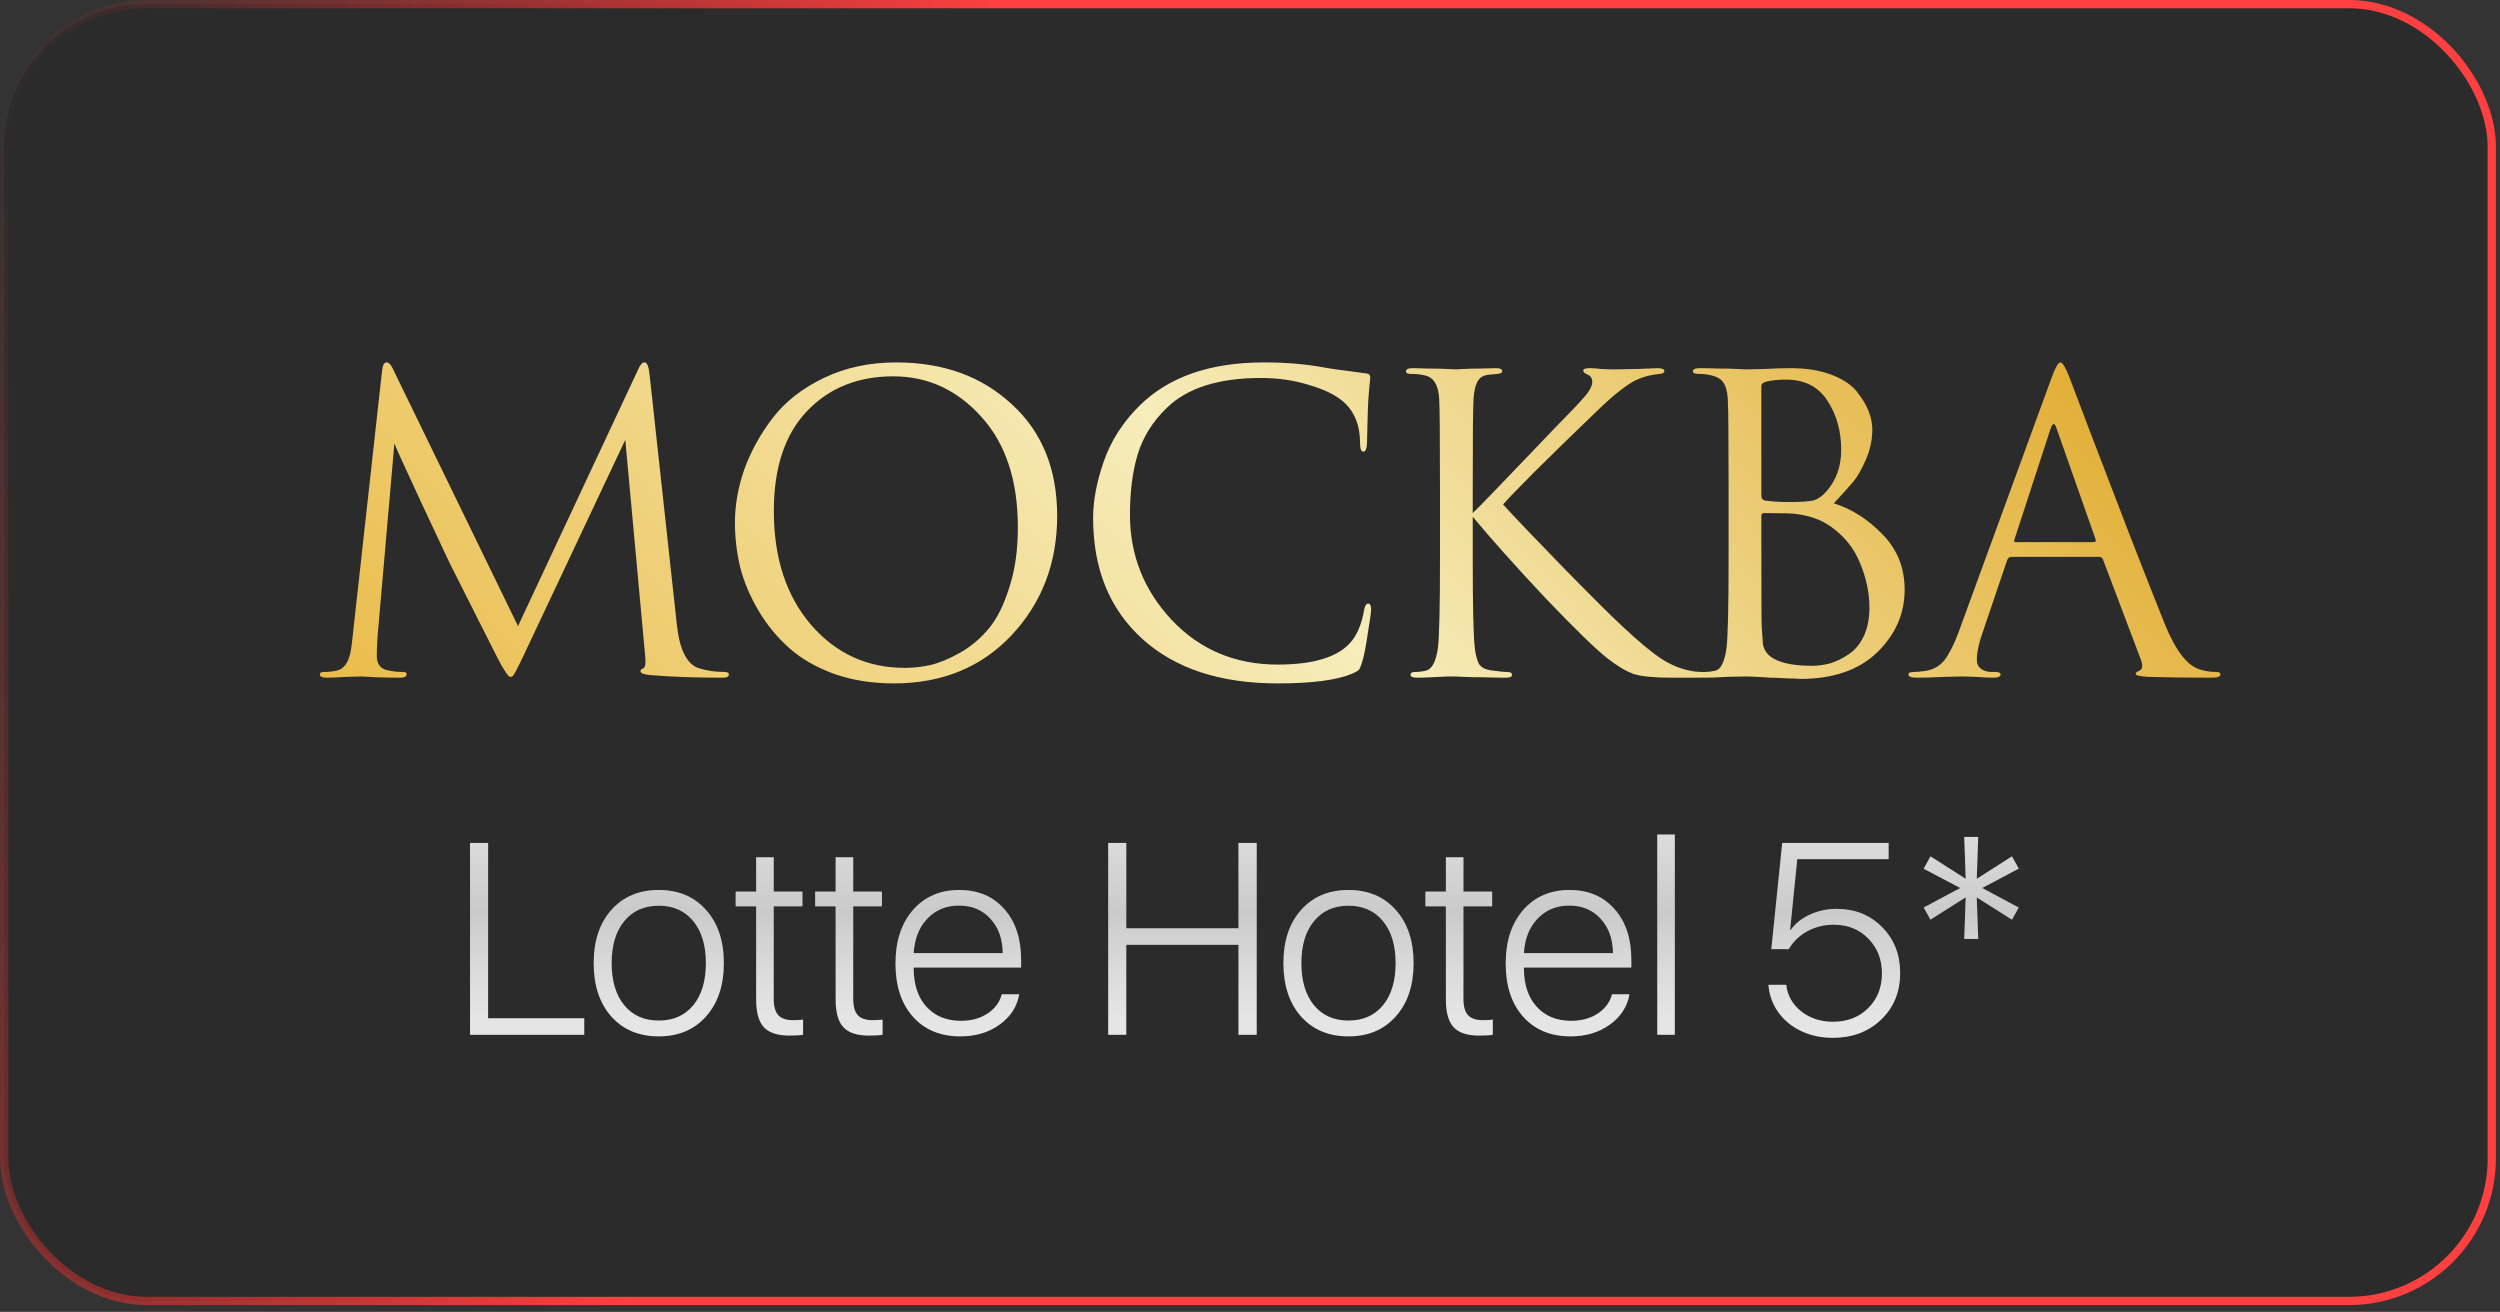
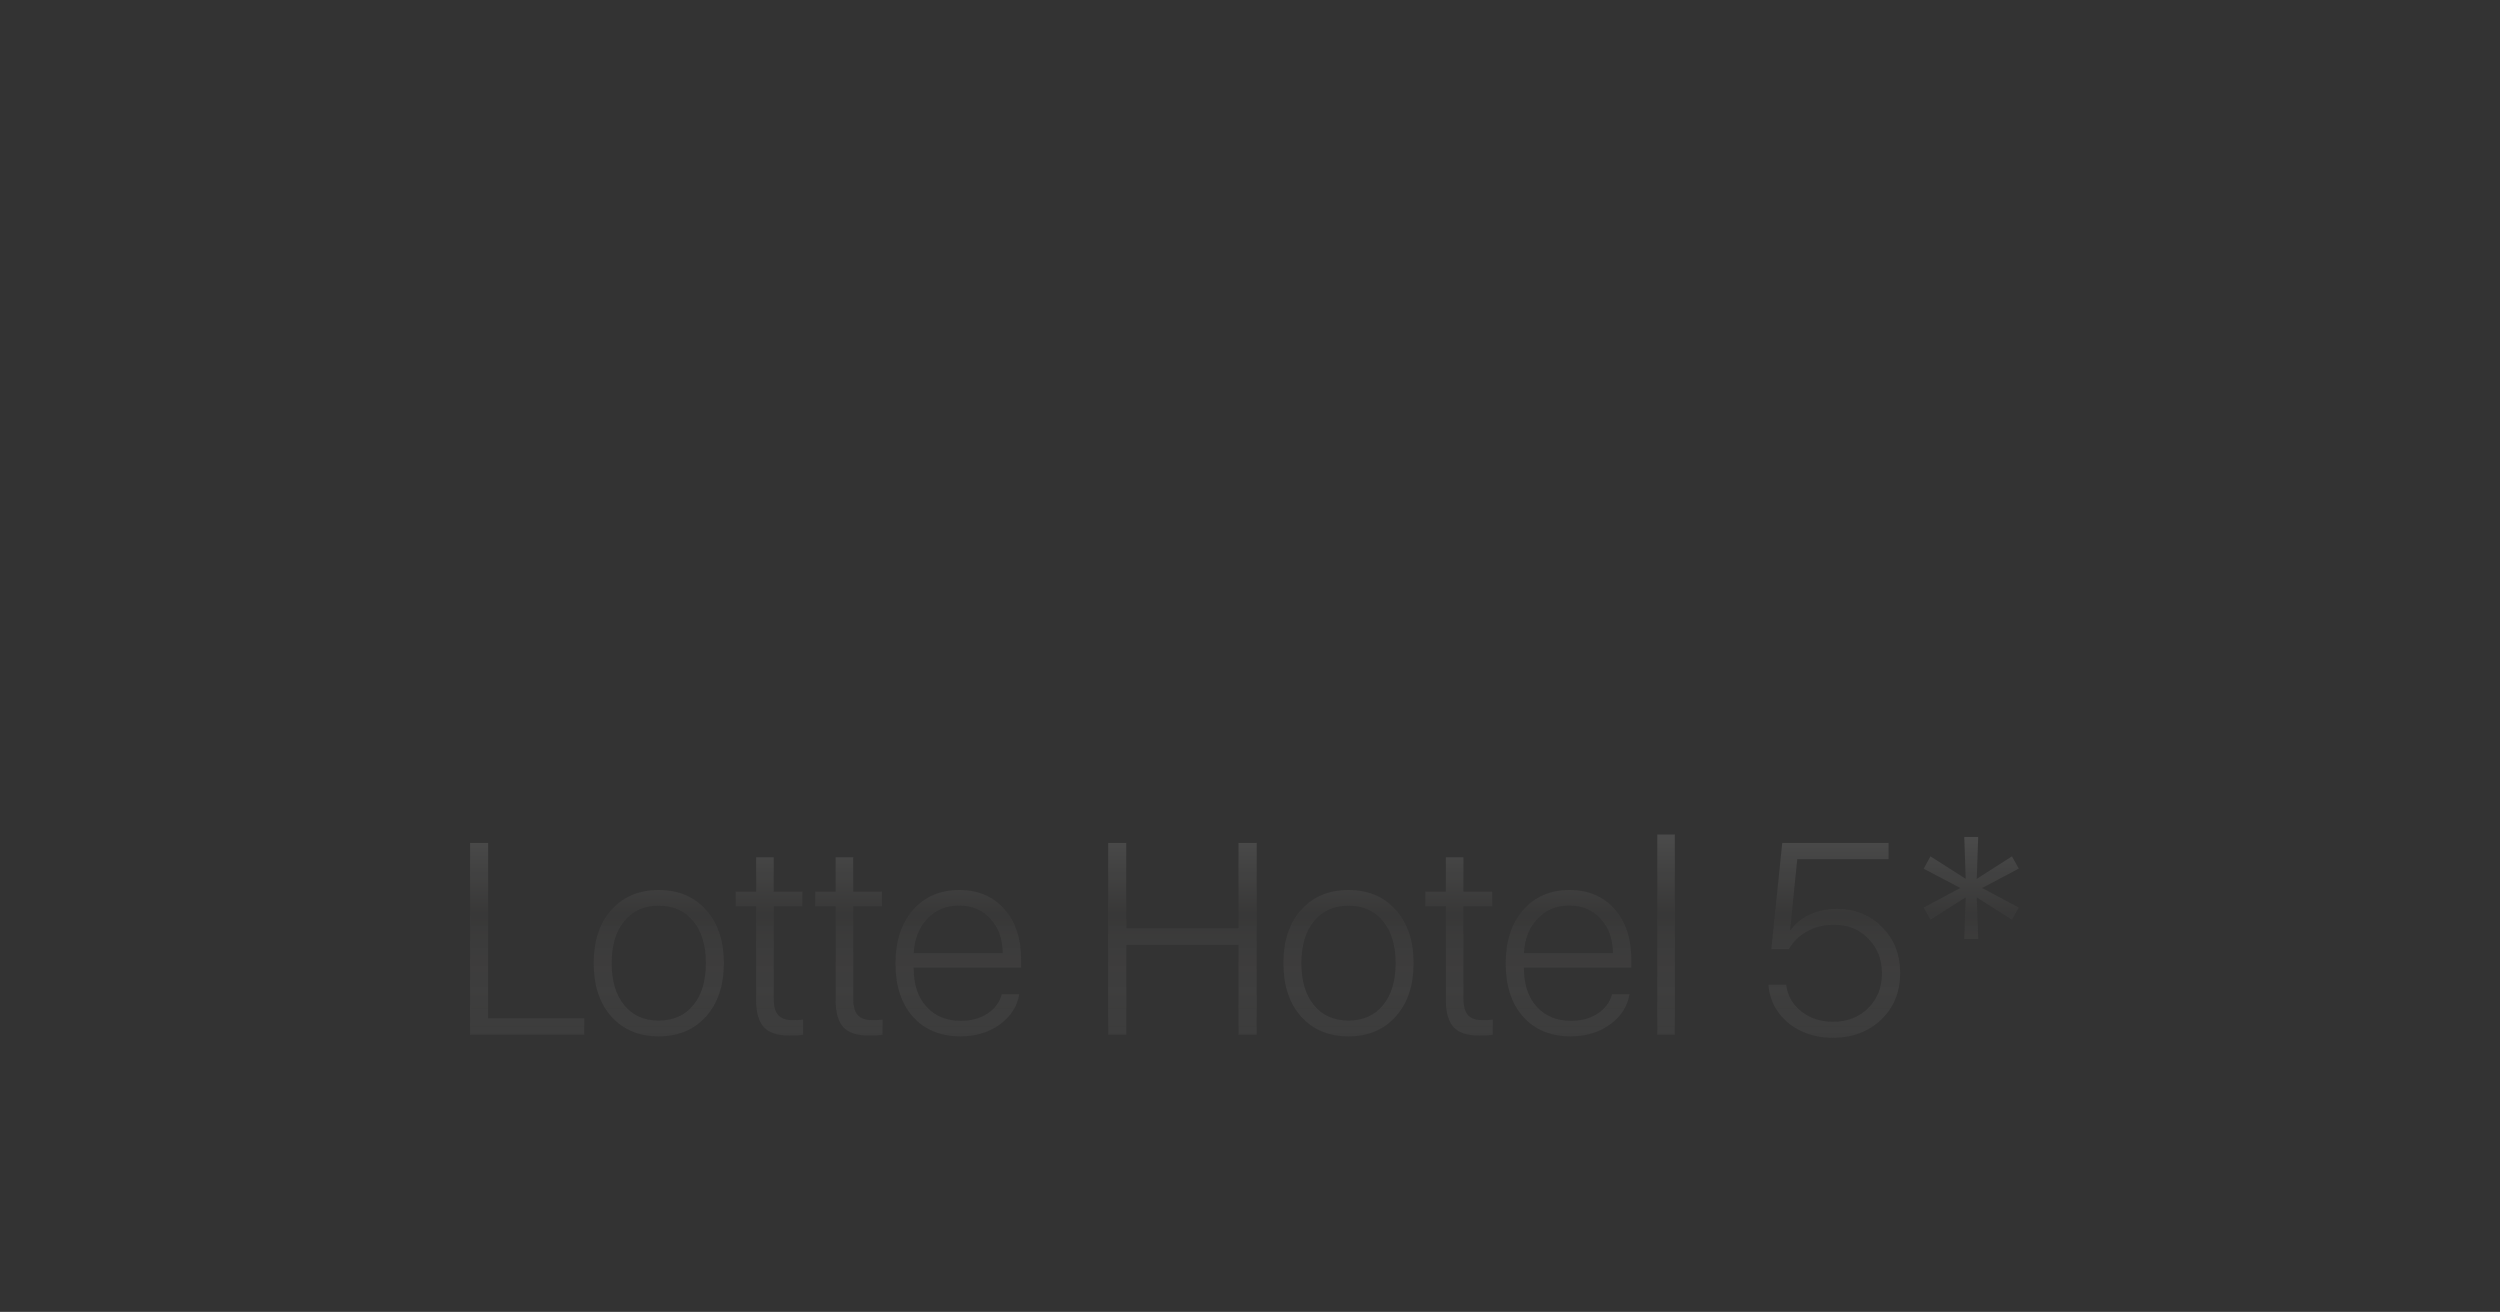
<svg xmlns="http://www.w3.org/2000/svg" width="202" height="106" viewBox="0 0 202 106" fill="none">
  <rect x="0" y="0" width="202" height="106" fill="#333333" stroke="none" />
-   <rect x="0.334" y="0.334" width="201.003" height="104.781" rx="11.529" fill="#1E1E1E" fill-opacity="0.35" stroke="url(#paint0_linear_1361_58)" stroke-width="0.668" />
  <g opacity="0.9">
-     <path d="M47.207 82.278V83.61H37.98V68.109H39.44V82.278H47.207ZM53.223 83.739C51.633 83.739 50.358 83.206 49.398 82.138C48.446 81.064 47.97 79.625 47.97 77.82C47.97 76.023 48.446 74.59 49.398 73.523C50.358 72.449 51.633 71.912 53.223 71.912C54.82 71.912 56.094 72.449 57.047 73.523C58.007 74.59 58.486 76.023 58.486 77.82C58.486 79.618 58.007 81.054 57.047 82.128C56.094 83.202 54.82 83.739 53.223 83.739ZM53.223 82.461C54.404 82.461 55.335 82.049 56.016 81.225C56.696 80.395 57.036 79.26 57.036 77.82C57.036 76.381 56.696 75.249 56.016 74.426C55.335 73.595 54.404 73.18 53.223 73.18C52.048 73.18 51.121 73.595 50.44 74.426C49.76 75.249 49.42 76.381 49.42 77.82C49.42 79.26 49.76 80.395 50.44 81.225C51.121 82.049 52.048 82.461 53.223 82.461ZM61.097 69.269H62.515V72.041H64.835V73.233H62.515V80.71C62.515 81.311 62.636 81.748 62.88 82.02C63.13 82.293 63.524 82.429 64.061 82.429C64.384 82.429 64.659 82.414 64.889 82.386V83.6C64.717 83.65 64.348 83.675 63.782 83.675C62.823 83.675 62.135 83.449 61.72 82.998C61.304 82.547 61.097 81.802 61.097 80.763V73.233H59.442V72.041H61.097V69.269ZM67.52 69.269H68.939V72.041H71.259V73.233H68.939V80.71C68.939 81.311 69.06 81.748 69.304 82.02C69.554 82.293 69.948 82.429 70.485 82.429C70.808 82.429 71.083 82.414 71.312 82.386V83.6C71.141 83.65 70.772 83.675 70.206 83.675C69.246 83.675 68.559 83.449 68.144 82.998C67.728 82.547 67.52 81.802 67.52 80.763V73.233H65.866V72.041H67.52V69.269ZM77.489 73.169C76.451 73.169 75.595 73.523 74.922 74.232C74.256 74.934 73.891 75.862 73.826 77.014H81.023C81.009 75.862 80.676 74.934 80.024 74.232C79.38 73.523 78.535 73.169 77.489 73.169ZM80.948 80.334H82.356C82.184 81.329 81.657 82.146 80.776 82.783C79.903 83.421 78.843 83.739 77.597 83.739C75.993 83.739 74.718 83.213 73.772 82.16C72.827 81.1 72.355 79.664 72.355 77.852C72.355 76.055 72.824 74.615 73.762 73.534C74.707 72.453 75.957 71.912 77.511 71.912C79.029 71.912 80.239 72.424 81.142 73.448C82.051 74.465 82.506 75.833 82.506 77.552V78.175H73.826V78.25C73.826 79.553 74.17 80.585 74.857 81.344C75.552 82.103 76.476 82.482 77.629 82.482C78.481 82.482 79.204 82.285 79.799 81.891C80.393 81.498 80.776 80.978 80.948 80.334ZM101.541 83.61H100.069V76.338H91.003V83.61H89.542V68.109H91.003V75.006H100.069V68.109H101.541V83.61ZM108.953 83.739C107.363 83.739 106.089 83.206 105.129 82.138C104.176 81.064 103.7 79.625 103.7 77.82C103.7 76.023 104.176 74.59 105.129 73.523C106.089 72.449 107.363 71.912 108.953 71.912C110.55 71.912 111.825 72.449 112.777 73.523C113.737 74.59 114.217 76.023 114.217 77.82C114.217 79.618 113.737 81.054 112.777 82.128C111.825 83.202 110.55 83.739 108.953 83.739ZM108.953 82.461C110.135 82.461 111.066 82.049 111.746 81.225C112.426 80.395 112.767 79.26 112.767 77.82C112.767 76.381 112.426 75.249 111.746 74.426C111.066 73.595 110.135 73.18 108.953 73.18C107.779 73.18 106.851 73.595 106.171 74.426C105.491 75.249 105.15 76.381 105.15 77.82C105.15 79.26 105.491 80.395 106.171 81.225C106.851 82.049 107.779 82.461 108.953 82.461ZM116.827 69.269H118.245V72.041H120.565V73.233H118.245V80.71C118.245 81.311 118.367 81.748 118.61 82.02C118.861 82.293 119.255 82.429 119.792 82.429C120.114 82.429 120.39 82.414 120.619 82.386V83.6C120.447 83.65 120.078 83.675 119.513 83.675C118.553 83.675 117.866 83.449 117.45 82.998C117.035 82.547 116.827 81.802 116.827 80.763V73.233H115.173V72.041H116.827V69.269ZM126.796 73.169C125.757 73.169 124.902 73.523 124.229 74.232C123.562 74.934 123.197 75.862 123.133 77.014H130.33C130.316 75.862 129.983 74.934 129.331 74.232C128.687 73.523 127.841 73.169 126.796 73.169ZM130.255 80.334H131.662C131.49 81.329 130.964 82.146 130.083 82.783C129.209 83.421 128.149 83.739 126.903 83.739C125.299 83.739 124.024 83.213 123.079 82.16C122.134 81.1 121.661 79.664 121.661 77.852C121.661 76.055 122.13 74.615 123.068 73.534C124.014 72.453 125.263 71.912 126.817 71.912C128.336 71.912 129.546 72.424 130.448 73.448C131.358 74.465 131.812 75.833 131.812 77.552V78.175H123.133V78.25C123.133 79.553 123.477 80.585 124.164 81.344C124.859 82.103 125.783 82.482 126.936 82.482C127.788 82.482 128.511 82.285 129.105 81.891C129.7 81.498 130.083 80.978 130.255 80.334ZM133.907 83.61V67.433H135.325V83.61H133.907ZM148.087 83.857C147.156 83.857 146.304 83.675 145.53 83.309C144.764 82.944 144.148 82.436 143.683 81.784C143.217 81.132 142.952 80.395 142.888 79.571H144.327C144.427 80.438 144.832 81.154 145.541 81.72C146.25 82.278 147.106 82.558 148.108 82.558C149.261 82.558 150.207 82.192 150.944 81.462C151.689 80.724 152.062 79.786 152.062 78.647C152.062 77.516 151.693 76.578 150.955 75.833C150.225 75.088 149.297 74.716 148.173 74.716C147.392 74.716 146.68 74.891 146.035 75.242C145.391 75.593 144.889 76.076 144.531 76.692H143.124L144.005 68.109H152.599V69.42H145.219L144.639 75.145H144.682C145.061 74.615 145.58 74.2 146.239 73.899C146.905 73.591 147.629 73.437 148.409 73.437C149.884 73.437 151.105 73.928 152.072 74.909C153.046 75.89 153.533 77.126 153.533 78.615C153.533 80.148 153.021 81.404 151.997 82.386C150.973 83.367 149.67 83.857 148.087 83.857ZM162.567 74.308L159.721 72.513L159.839 75.865H158.711L158.829 72.503L155.982 74.308L155.435 73.33L158.389 71.751L155.435 70.193L155.982 69.194L158.829 71.01L158.711 67.626H159.839L159.721 71.01L162.567 69.194L163.115 70.183L160.161 71.751L163.115 73.33L162.567 74.308Z" fill="white" />
-     <path d="M47.207 82.278V83.61H37.98V68.109H39.44V82.278H47.207ZM53.223 83.739C51.633 83.739 50.358 83.206 49.398 82.138C48.446 81.064 47.97 79.625 47.97 77.82C47.97 76.023 48.446 74.59 49.398 73.523C50.358 72.449 51.633 71.912 53.223 71.912C54.82 71.912 56.094 72.449 57.047 73.523C58.007 74.59 58.486 76.023 58.486 77.82C58.486 79.618 58.007 81.054 57.047 82.128C56.094 83.202 54.82 83.739 53.223 83.739ZM53.223 82.461C54.404 82.461 55.335 82.049 56.016 81.225C56.696 80.395 57.036 79.26 57.036 77.82C57.036 76.381 56.696 75.249 56.016 74.426C55.335 73.595 54.404 73.18 53.223 73.18C52.048 73.18 51.121 73.595 50.44 74.426C49.76 75.249 49.42 76.381 49.42 77.82C49.42 79.26 49.76 80.395 50.44 81.225C51.121 82.049 52.048 82.461 53.223 82.461ZM61.097 69.269H62.515V72.041H64.835V73.233H62.515V80.71C62.515 81.311 62.636 81.748 62.88 82.02C63.13 82.293 63.524 82.429 64.061 82.429C64.384 82.429 64.659 82.414 64.889 82.386V83.6C64.717 83.65 64.348 83.675 63.782 83.675C62.823 83.675 62.135 83.449 61.72 82.998C61.304 82.547 61.097 81.802 61.097 80.763V73.233H59.442V72.041H61.097V69.269ZM67.52 69.269H68.939V72.041H71.259V73.233H68.939V80.71C68.939 81.311 69.06 81.748 69.304 82.02C69.554 82.293 69.948 82.429 70.485 82.429C70.808 82.429 71.083 82.414 71.312 82.386V83.6C71.141 83.65 70.772 83.675 70.206 83.675C69.246 83.675 68.559 83.449 68.144 82.998C67.728 82.547 67.52 81.802 67.52 80.763V73.233H65.866V72.041H67.52V69.269ZM77.489 73.169C76.451 73.169 75.595 73.523 74.922 74.232C74.256 74.934 73.891 75.862 73.826 77.014H81.023C81.009 75.862 80.676 74.934 80.024 74.232C79.38 73.523 78.535 73.169 77.489 73.169ZM80.948 80.334H82.356C82.184 81.329 81.657 82.146 80.776 82.783C79.903 83.421 78.843 83.739 77.597 83.739C75.993 83.739 74.718 83.213 73.772 82.16C72.827 81.1 72.355 79.664 72.355 77.852C72.355 76.055 72.824 74.615 73.762 73.534C74.707 72.453 75.957 71.912 77.511 71.912C79.029 71.912 80.239 72.424 81.142 73.448C82.051 74.465 82.506 75.833 82.506 77.552V78.175H73.826V78.25C73.826 79.553 74.17 80.585 74.857 81.344C75.552 82.103 76.476 82.482 77.629 82.482C78.481 82.482 79.204 82.285 79.799 81.891C80.393 81.498 80.776 80.978 80.948 80.334ZM101.541 83.61H100.069V76.338H91.003V83.61H89.542V68.109H91.003V75.006H100.069V68.109H101.541V83.61ZM108.953 83.739C107.363 83.739 106.089 83.206 105.129 82.138C104.176 81.064 103.7 79.625 103.7 77.82C103.7 76.023 104.176 74.59 105.129 73.523C106.089 72.449 107.363 71.912 108.953 71.912C110.55 71.912 111.825 72.449 112.777 73.523C113.737 74.59 114.217 76.023 114.217 77.82C114.217 79.618 113.737 81.054 112.777 82.128C111.825 83.202 110.55 83.739 108.953 83.739ZM108.953 82.461C110.135 82.461 111.066 82.049 111.746 81.225C112.426 80.395 112.767 79.26 112.767 77.82C112.767 76.381 112.426 75.249 111.746 74.426C111.066 73.595 110.135 73.18 108.953 73.18C107.779 73.18 106.851 73.595 106.171 74.426C105.491 75.249 105.15 76.381 105.15 77.82C105.15 79.26 105.491 80.395 106.171 81.225C106.851 82.049 107.779 82.461 108.953 82.461ZM116.827 69.269H118.245V72.041H120.565V73.233H118.245V80.71C118.245 81.311 118.367 81.748 118.61 82.02C118.861 82.293 119.255 82.429 119.792 82.429C120.114 82.429 120.39 82.414 120.619 82.386V83.6C120.447 83.65 120.078 83.675 119.513 83.675C118.553 83.675 117.866 83.449 117.45 82.998C117.035 82.547 116.827 81.802 116.827 80.763V73.233H115.173V72.041H116.827V69.269ZM126.796 73.169C125.757 73.169 124.902 73.523 124.229 74.232C123.562 74.934 123.197 75.862 123.133 77.014H130.33C130.316 75.862 129.983 74.934 129.331 74.232C128.687 73.523 127.841 73.169 126.796 73.169ZM130.255 80.334H131.662C131.49 81.329 130.964 82.146 130.083 82.783C129.209 83.421 128.149 83.739 126.903 83.739C125.299 83.739 124.024 83.213 123.079 82.16C122.134 81.1 121.661 79.664 121.661 77.852C121.661 76.055 122.13 74.615 123.068 73.534C124.014 72.453 125.263 71.912 126.817 71.912C128.336 71.912 129.546 72.424 130.448 73.448C131.358 74.465 131.812 75.833 131.812 77.552V78.175H123.133V78.25C123.133 79.553 123.477 80.585 124.164 81.344C124.859 82.103 125.783 82.482 126.936 82.482C127.788 82.482 128.511 82.285 129.105 81.891C129.7 81.498 130.083 80.978 130.255 80.334ZM133.907 83.61V67.433H135.325V83.61H133.907ZM148.087 83.857C147.156 83.857 146.304 83.675 145.53 83.309C144.764 82.944 144.148 82.436 143.683 81.784C143.217 81.132 142.952 80.395 142.888 79.571H144.327C144.427 80.438 144.832 81.154 145.541 81.72C146.25 82.278 147.106 82.558 148.108 82.558C149.261 82.558 150.207 82.192 150.944 81.462C151.689 80.724 152.062 79.786 152.062 78.647C152.062 77.516 151.693 76.578 150.955 75.833C150.225 75.088 149.297 74.716 148.173 74.716C147.392 74.716 146.68 74.891 146.035 75.242C145.391 75.593 144.889 76.076 144.531 76.692H143.124L144.005 68.109H152.599V69.42H145.219L144.639 75.145H144.682C145.061 74.615 145.58 74.2 146.239 73.899C146.905 73.591 147.629 73.437 148.409 73.437C149.884 73.437 151.105 73.928 152.072 74.909C153.046 75.89 153.533 77.126 153.533 78.615C153.533 80.148 153.021 81.404 151.997 82.386C150.973 83.367 149.67 83.857 148.087 83.857ZM162.567 74.308L159.721 72.513L159.839 75.865H158.711L158.829 72.503L155.982 74.308L155.435 73.33L158.389 71.751L155.435 70.193L155.982 69.194L158.829 71.01L158.711 67.626H159.839L159.721 71.01L162.567 69.194L163.115 70.183L160.161 71.751L163.115 73.33L162.567 74.308Z" fill="url(#paint1_linear_1361_58)" fill-opacity="0.2" />
+     <path d="M47.207 82.278V83.61H37.98V68.109H39.44V82.278H47.207ZM53.223 83.739C51.633 83.739 50.358 83.206 49.398 82.138C48.446 81.064 47.97 79.625 47.97 77.82C47.97 76.023 48.446 74.59 49.398 73.523C50.358 72.449 51.633 71.912 53.223 71.912C54.82 71.912 56.094 72.449 57.047 73.523C58.007 74.59 58.486 76.023 58.486 77.82C58.486 79.618 58.007 81.054 57.047 82.128C56.094 83.202 54.82 83.739 53.223 83.739ZM53.223 82.461C54.404 82.461 55.335 82.049 56.016 81.225C56.696 80.395 57.036 79.26 57.036 77.82C57.036 76.381 56.696 75.249 56.016 74.426C55.335 73.595 54.404 73.18 53.223 73.18C52.048 73.18 51.121 73.595 50.44 74.426C49.76 75.249 49.42 76.381 49.42 77.82C49.42 79.26 49.76 80.395 50.44 81.225C51.121 82.049 52.048 82.461 53.223 82.461ZM61.097 69.269H62.515V72.041H64.835V73.233H62.515V80.71C62.515 81.311 62.636 81.748 62.88 82.02C63.13 82.293 63.524 82.429 64.061 82.429C64.384 82.429 64.659 82.414 64.889 82.386V83.6C64.717 83.65 64.348 83.675 63.782 83.675C62.823 83.675 62.135 83.449 61.72 82.998C61.304 82.547 61.097 81.802 61.097 80.763V73.233H59.442V72.041H61.097V69.269ZM67.52 69.269H68.939V72.041H71.259V73.233H68.939V80.71C68.939 81.311 69.06 81.748 69.304 82.02C69.554 82.293 69.948 82.429 70.485 82.429C70.808 82.429 71.083 82.414 71.312 82.386V83.6C71.141 83.65 70.772 83.675 70.206 83.675C69.246 83.675 68.559 83.449 68.144 82.998C67.728 82.547 67.52 81.802 67.52 80.763V73.233H65.866V72.041H67.52V69.269M77.489 73.169C76.451 73.169 75.595 73.523 74.922 74.232C74.256 74.934 73.891 75.862 73.826 77.014H81.023C81.009 75.862 80.676 74.934 80.024 74.232C79.38 73.523 78.535 73.169 77.489 73.169ZM80.948 80.334H82.356C82.184 81.329 81.657 82.146 80.776 82.783C79.903 83.421 78.843 83.739 77.597 83.739C75.993 83.739 74.718 83.213 73.772 82.16C72.827 81.1 72.355 79.664 72.355 77.852C72.355 76.055 72.824 74.615 73.762 73.534C74.707 72.453 75.957 71.912 77.511 71.912C79.029 71.912 80.239 72.424 81.142 73.448C82.051 74.465 82.506 75.833 82.506 77.552V78.175H73.826V78.25C73.826 79.553 74.17 80.585 74.857 81.344C75.552 82.103 76.476 82.482 77.629 82.482C78.481 82.482 79.204 82.285 79.799 81.891C80.393 81.498 80.776 80.978 80.948 80.334ZM101.541 83.61H100.069V76.338H91.003V83.61H89.542V68.109H91.003V75.006H100.069V68.109H101.541V83.61ZM108.953 83.739C107.363 83.739 106.089 83.206 105.129 82.138C104.176 81.064 103.7 79.625 103.7 77.82C103.7 76.023 104.176 74.59 105.129 73.523C106.089 72.449 107.363 71.912 108.953 71.912C110.55 71.912 111.825 72.449 112.777 73.523C113.737 74.59 114.217 76.023 114.217 77.82C114.217 79.618 113.737 81.054 112.777 82.128C111.825 83.202 110.55 83.739 108.953 83.739ZM108.953 82.461C110.135 82.461 111.066 82.049 111.746 81.225C112.426 80.395 112.767 79.26 112.767 77.82C112.767 76.381 112.426 75.249 111.746 74.426C111.066 73.595 110.135 73.18 108.953 73.18C107.779 73.18 106.851 73.595 106.171 74.426C105.491 75.249 105.15 76.381 105.15 77.82C105.15 79.26 105.491 80.395 106.171 81.225C106.851 82.049 107.779 82.461 108.953 82.461ZM116.827 69.269H118.245V72.041H120.565V73.233H118.245V80.71C118.245 81.311 118.367 81.748 118.61 82.02C118.861 82.293 119.255 82.429 119.792 82.429C120.114 82.429 120.39 82.414 120.619 82.386V83.6C120.447 83.65 120.078 83.675 119.513 83.675C118.553 83.675 117.866 83.449 117.45 82.998C117.035 82.547 116.827 81.802 116.827 80.763V73.233H115.173V72.041H116.827V69.269ZM126.796 73.169C125.757 73.169 124.902 73.523 124.229 74.232C123.562 74.934 123.197 75.862 123.133 77.014H130.33C130.316 75.862 129.983 74.934 129.331 74.232C128.687 73.523 127.841 73.169 126.796 73.169ZM130.255 80.334H131.662C131.49 81.329 130.964 82.146 130.083 82.783C129.209 83.421 128.149 83.739 126.903 83.739C125.299 83.739 124.024 83.213 123.079 82.16C122.134 81.1 121.661 79.664 121.661 77.852C121.661 76.055 122.13 74.615 123.068 73.534C124.014 72.453 125.263 71.912 126.817 71.912C128.336 71.912 129.546 72.424 130.448 73.448C131.358 74.465 131.812 75.833 131.812 77.552V78.175H123.133V78.25C123.133 79.553 123.477 80.585 124.164 81.344C124.859 82.103 125.783 82.482 126.936 82.482C127.788 82.482 128.511 82.285 129.105 81.891C129.7 81.498 130.083 80.978 130.255 80.334ZM133.907 83.61V67.433H135.325V83.61H133.907ZM148.087 83.857C147.156 83.857 146.304 83.675 145.53 83.309C144.764 82.944 144.148 82.436 143.683 81.784C143.217 81.132 142.952 80.395 142.888 79.571H144.327C144.427 80.438 144.832 81.154 145.541 81.72C146.25 82.278 147.106 82.558 148.108 82.558C149.261 82.558 150.207 82.192 150.944 81.462C151.689 80.724 152.062 79.786 152.062 78.647C152.062 77.516 151.693 76.578 150.955 75.833C150.225 75.088 149.297 74.716 148.173 74.716C147.392 74.716 146.68 74.891 146.035 75.242C145.391 75.593 144.889 76.076 144.531 76.692H143.124L144.005 68.109H152.599V69.42H145.219L144.639 75.145H144.682C145.061 74.615 145.58 74.2 146.239 73.899C146.905 73.591 147.629 73.437 148.409 73.437C149.884 73.437 151.105 73.928 152.072 74.909C153.046 75.89 153.533 77.126 153.533 78.615C153.533 80.148 153.021 81.404 151.997 82.386C150.973 83.367 149.67 83.857 148.087 83.857ZM162.567 74.308L159.721 72.513L159.839 75.865H158.711L158.829 72.503L155.982 74.308L155.435 73.33L158.389 71.751L155.435 70.193L155.982 69.194L158.829 71.01L158.711 67.626H159.839L159.721 71.01L162.567 69.194L163.115 70.183L160.161 71.751L163.115 73.33L162.567 74.308Z" fill="url(#paint1_linear_1361_58)" fill-opacity="0.2" />
  </g>
-   <path d="M52.475 30.177L54.691 50.489C54.912 52.518 55.508 53.687 56.478 53.996C57.117 54.194 57.801 54.294 58.529 54.294C58.772 54.294 58.893 54.36 58.893 54.492C58.893 54.669 58.728 54.757 58.397 54.757C56.213 54.757 54.306 54.691 52.673 54.558C52.056 54.514 51.747 54.404 51.747 54.227C51.747 54.139 51.824 54.062 51.979 53.996C52.155 53.93 52.199 53.533 52.111 52.805L50.523 35.536L42.319 52.937C41.811 54.018 41.503 54.591 41.392 54.657C41.348 54.679 41.293 54.691 41.227 54.691C41.073 54.691 40.731 54.183 40.201 53.169C39.827 52.441 38.536 49.883 36.331 45.494C36.154 45.119 35.404 43.52 34.081 40.697C32.758 37.852 32.019 36.231 31.865 35.834L30.508 51.415C30.464 52.121 30.442 52.639 30.442 52.97C30.442 53.654 30.74 54.051 31.335 54.161C31.71 54.249 32.107 54.294 32.526 54.294C32.747 54.294 32.857 54.349 32.857 54.459C32.857 54.657 32.692 54.757 32.361 54.757C31.876 54.757 31.225 54.746 30.409 54.724L29.185 54.657C29.141 54.657 28.755 54.669 28.027 54.691C27.299 54.735 26.759 54.757 26.406 54.757C26.031 54.757 25.844 54.669 25.844 54.492C25.844 54.36 25.954 54.294 26.174 54.294C26.505 54.294 26.836 54.261 27.167 54.194C27.785 54.084 28.181 53.522 28.358 52.507C28.38 52.397 28.424 52.044 28.49 51.449L30.872 29.945C30.916 29.504 31.038 29.283 31.236 29.283C31.413 29.283 31.578 29.449 31.732 29.779L41.855 50.588L51.582 29.813C51.736 29.46 51.902 29.283 52.078 29.283C52.276 29.283 52.409 29.581 52.475 30.177ZM72.219 55.22C70.476 55.22 68.877 54.966 67.422 54.459C65.966 53.93 64.753 53.235 63.783 52.375C62.812 51.515 61.985 50.511 61.301 49.364C60.618 48.217 60.122 47.048 59.813 45.858C59.526 44.667 59.383 43.454 59.383 42.218C59.383 40.807 59.636 39.373 60.144 37.918C60.673 36.462 61.434 35.084 62.426 33.782C63.441 32.459 64.819 31.378 66.562 30.54C68.304 29.702 70.256 29.283 72.417 29.283C76.211 29.283 79.32 30.408 81.746 32.658C84.195 34.885 85.419 37.896 85.419 41.689C85.419 45.483 84.195 48.692 81.746 51.316C79.298 53.919 76.122 55.22 72.219 55.22ZM73.112 53.963C73.796 53.963 74.49 53.886 75.196 53.731C75.924 53.555 76.718 53.224 77.578 52.739C78.46 52.231 79.232 51.581 79.894 50.787C80.555 49.993 81.107 48.89 81.548 47.479C82.011 46.067 82.243 44.446 82.243 42.615C82.243 38.822 81.261 35.845 79.298 33.683C77.335 31.5 74.965 30.408 72.186 30.408C69.319 30.408 66.992 31.345 65.205 33.22C63.419 35.095 62.526 37.785 62.526 41.292C62.526 45.086 63.529 48.151 65.536 50.489C67.543 52.805 70.068 53.963 73.112 53.963ZM103.243 55.22C98.612 55.22 94.973 54.029 92.326 51.647C89.658 49.243 88.323 45.979 88.323 41.855C88.323 40.465 88.61 38.943 89.183 37.289C89.757 35.635 90.705 34.146 92.029 32.823C94.388 30.463 97.752 29.283 102.119 29.283C103.883 29.283 105.482 29.416 106.916 29.68C107.224 29.747 108.393 29.912 110.422 30.177C110.621 30.199 110.72 30.32 110.72 30.54C110.72 30.607 110.709 30.717 110.687 30.871C110.665 31.004 110.643 31.213 110.621 31.5C110.599 31.765 110.577 32.062 110.555 32.393C110.533 32.79 110.511 33.43 110.489 34.312C110.466 35.172 110.455 35.668 110.455 35.8C110.433 36.264 110.334 36.495 110.158 36.495C109.981 36.495 109.893 36.264 109.893 35.8C109.893 34.345 109.43 33.22 108.504 32.426C107.886 31.897 106.971 31.456 105.758 31.103C104.567 30.728 103.277 30.54 101.887 30.54C98.469 30.54 95.932 31.345 94.278 32.955C93.153 34.036 92.37 35.282 91.929 36.694C91.51 38.083 91.301 39.715 91.301 41.59C91.301 44.854 92.426 47.688 94.675 50.092C96.947 52.496 99.803 53.698 103.243 53.698C106 53.698 107.919 53.147 109 52.044C109.617 51.404 110.025 50.478 110.224 49.265C110.29 48.934 110.4 48.769 110.555 48.769C110.709 48.769 110.786 48.934 110.786 49.265C110.786 49.441 110.698 50.07 110.522 51.151C110.367 52.231 110.213 53.014 110.058 53.5C109.97 53.808 109.882 54.018 109.794 54.128C109.706 54.216 109.507 54.327 109.198 54.459C107.941 54.966 105.956 55.22 103.243 55.22ZM118.997 39.34V41.458C119.306 41.171 119.913 40.553 120.817 39.605C121.743 38.635 122.813 37.521 124.026 36.264C125.239 34.984 126.077 34.113 126.54 33.65C127.466 32.702 128.051 32.062 128.294 31.731C128.536 31.378 128.657 31.092 128.657 30.871C128.657 30.562 128.514 30.353 128.227 30.243C128.029 30.154 127.93 30.055 127.93 29.945C127.93 29.813 128.095 29.747 128.426 29.747C128.735 29.747 129.043 29.768 129.352 29.813C129.661 29.835 130.014 29.846 130.411 29.846C130.786 29.846 131.425 29.835 132.33 29.813C133.256 29.768 133.785 29.747 133.918 29.747C134.292 29.747 134.48 29.824 134.48 29.978C134.48 30.11 134.359 30.188 134.116 30.21C133.454 30.276 132.892 30.408 132.429 30.607C131.635 30.915 130.488 31.798 128.988 33.253C124.952 37.135 122.438 39.638 121.446 40.763C122.46 41.866 124.114 43.597 126.408 45.957C128.724 48.317 130.29 49.872 131.106 50.621C132.451 51.879 133.499 52.75 134.248 53.235C134.998 53.72 135.77 54.04 136.564 54.194C136.851 54.261 137.171 54.294 137.524 54.294C137.832 54.294 137.987 54.371 137.987 54.525C137.987 54.679 137.821 54.757 137.49 54.757H135.042C133.653 54.757 132.638 54.657 131.999 54.459C131.381 54.238 130.664 53.808 129.848 53.169C128.9 52.419 127.235 50.798 124.853 48.306C122.493 45.791 120.541 43.608 118.997 41.755V45.163C118.997 49.022 119.053 51.415 119.163 52.342C119.229 52.893 119.339 53.323 119.494 53.632C119.67 53.919 119.99 54.095 120.453 54.161C121.071 54.249 121.512 54.294 121.776 54.294C122.041 54.294 122.173 54.371 122.173 54.525C122.173 54.679 122.008 54.757 121.677 54.757C121.148 54.757 120.552 54.746 119.891 54.724C119.251 54.724 118.711 54.713 118.27 54.691C117.851 54.669 117.63 54.657 117.608 54.657C117.586 54.657 117.376 54.657 116.979 54.657C116.604 54.679 116.163 54.702 115.656 54.724C115.171 54.746 114.785 54.757 114.498 54.757C114.145 54.757 113.969 54.679 113.969 54.525C113.969 54.371 114.09 54.294 114.333 54.294C114.62 54.294 114.906 54.261 115.193 54.194C115.7 54.084 116.031 53.467 116.185 52.342C116.296 51.415 116.351 49.022 116.351 45.163V39.34C116.351 35.282 116.329 32.9 116.285 32.194C116.218 31.114 115.844 30.496 115.16 30.342C114.829 30.254 114.432 30.21 113.969 30.21C113.726 30.21 113.605 30.143 113.605 30.011C113.605 29.835 113.781 29.747 114.134 29.747C114.465 29.747 114.906 29.758 115.458 29.779C116.009 29.779 116.494 29.791 116.913 29.813C117.354 29.835 117.586 29.846 117.608 29.846C117.63 29.846 117.84 29.835 118.237 29.813C118.656 29.791 119.119 29.779 119.626 29.779C120.155 29.758 120.563 29.747 120.85 29.747C121.203 29.747 121.379 29.824 121.379 29.978C121.379 30.11 121.258 30.188 121.015 30.21L120.288 30.276C119.869 30.32 119.571 30.496 119.394 30.805C119.218 31.114 119.108 31.577 119.064 32.194C119.019 32.9 118.997 35.282 118.997 39.34ZM139.67 45.163V39.34C139.67 35.282 139.648 32.9 139.604 32.194C139.56 31.599 139.438 31.169 139.24 30.904C139.063 30.618 138.711 30.419 138.181 30.309C137.917 30.243 137.597 30.21 137.222 30.21C136.935 30.21 136.792 30.143 136.792 30.011C136.792 29.835 136.968 29.747 137.321 29.747C137.762 29.747 138.281 29.758 138.876 29.779C139.472 29.779 139.979 29.791 140.398 29.813C140.817 29.835 141.037 29.846 141.059 29.846C141.258 29.846 141.765 29.835 142.581 29.813C143.397 29.768 144.092 29.747 144.665 29.747C145.945 29.747 147.047 29.923 147.974 30.276C148.9 30.629 149.584 31.081 150.025 31.632C150.466 32.184 150.786 32.713 150.984 33.22C151.183 33.727 151.282 34.224 151.282 34.709C151.282 35.547 151.105 36.363 150.753 37.157C150.422 37.929 150.08 38.524 149.727 38.943C149.374 39.362 148.856 39.936 148.172 40.664C149.628 41.127 150.94 41.965 152.109 43.178C153.3 44.391 153.895 45.88 153.895 47.644C153.895 49.585 153.157 51.272 151.679 52.706C150.201 54.139 148.128 54.856 145.459 54.856C145.349 54.856 145.162 54.845 144.897 54.823C144.654 54.823 144.357 54.812 144.004 54.79C143.651 54.768 143.342 54.757 143.077 54.757C142.129 54.691 141.456 54.657 141.059 54.657C140.707 54.657 140.177 54.669 139.472 54.691C138.766 54.735 138.214 54.757 137.817 54.757C137.465 54.757 137.288 54.679 137.288 54.525C137.288 54.371 137.453 54.294 137.784 54.294C138.027 54.294 138.292 54.261 138.578 54.194C139.041 54.106 139.35 53.489 139.505 52.342C139.615 51.415 139.67 49.022 139.67 45.163ZM142.317 31.202V40.068C142.317 40.245 142.394 40.366 142.548 40.432C143.077 40.52 143.75 40.564 144.566 40.564C145.537 40.564 146.198 40.52 146.551 40.432C146.904 40.322 147.246 40.079 147.577 39.704C148.371 38.8 148.768 37.686 148.768 36.363C148.768 34.819 148.393 33.485 147.643 32.36C146.915 31.235 145.801 30.673 144.302 30.673C143.684 30.673 143.155 30.728 142.714 30.838C142.449 30.904 142.317 31.026 142.317 31.202ZM142.317 41.689V43.575C142.317 48.008 142.328 50.39 142.35 50.721C142.394 51.382 142.427 51.834 142.449 52.077C142.493 52.298 142.592 52.518 142.747 52.739C142.901 52.959 143.144 53.147 143.474 53.301C144.158 53.632 145.129 53.797 146.386 53.797C146.893 53.797 147.389 53.731 147.874 53.599C148.382 53.444 148.878 53.202 149.363 52.871C149.87 52.54 150.278 52.055 150.587 51.415C150.896 50.754 151.05 49.982 151.05 49.1C151.05 47.909 150.797 46.707 150.289 45.494C149.804 44.281 148.988 43.277 147.841 42.483C147.091 41.976 146.176 41.656 145.096 41.524C144.809 41.48 143.949 41.458 142.515 41.458C142.383 41.458 142.317 41.535 142.317 41.689ZM169.621 44.997H162.508C162.354 44.997 162.243 45.086 162.177 45.262L160.192 51.118C159.883 51.978 159.729 52.717 159.729 53.334C159.729 53.643 159.85 53.886 160.093 54.062C160.336 54.216 160.611 54.294 160.92 54.294H161.218C161.504 54.294 161.648 54.36 161.648 54.492C161.648 54.669 161.449 54.757 161.052 54.757C160.744 54.757 160.269 54.735 159.63 54.691C159.012 54.669 158.659 54.657 158.571 54.657C158.549 54.657 158.075 54.669 157.149 54.691C156.222 54.735 155.45 54.757 154.833 54.757C154.414 54.757 154.204 54.669 154.204 54.492C154.204 54.36 154.359 54.294 154.667 54.294C154.844 54.294 155.109 54.272 155.461 54.227C156.167 54.139 156.719 53.841 157.116 53.334C157.513 52.805 157.887 52.066 158.24 51.118L165.75 30.573C166.059 29.713 166.301 29.283 166.478 29.283C166.654 29.283 166.897 29.68 167.206 30.474C167.294 30.695 167.845 32.15 168.86 34.841C169.896 37.532 171.01 40.432 172.201 43.542C173.414 46.651 174.318 48.945 174.914 50.423C175.796 52.584 176.744 53.808 177.759 54.095C178.156 54.227 178.586 54.294 179.049 54.294C179.292 54.294 179.413 54.36 179.413 54.492C179.413 54.669 179.192 54.757 178.751 54.757C176.811 54.757 175.079 54.735 173.557 54.691C172.896 54.646 172.565 54.569 172.565 54.459C172.565 54.349 172.642 54.272 172.797 54.227C173.105 54.117 173.171 53.819 172.995 53.334L169.918 45.196C169.852 45.064 169.753 44.997 169.621 44.997ZM162.872 43.806H169.191C169.323 43.806 169.367 43.729 169.323 43.575L166.18 34.643C166.026 34.135 165.86 34.135 165.684 34.643L162.773 43.575C162.706 43.729 162.74 43.806 162.872 43.806Z" fill="url(#paint2_linear_1361_58)" />
  <defs>
    <linearGradient id="paint0_linear_1361_58" x1="66.894" y1="49.986" x2="-6.25" y2="29.015" gradientUnits="userSpaceOnUse">
      <stop stop-color="#FF4040" />
      <stop offset="1" stop-color="#FF2727" stop-opacity="0" />
    </linearGradient>
    <linearGradient id="paint1_linear_1361_58" x1="100.521" y1="62.61" x2="100.521" y2="88.61" gradientUnits="userSpaceOnUse">
      <stop stop-color="white" />
      <stop offset="0.432" stop-color="#504F4D" />
      <stop offset="1" stop-color="white" stop-opacity="0" />
    </linearGradient>
    <linearGradient id="paint2_linear_1361_58" x1="178.726" y1="29.657" x2="78.256" y2="120.601" gradientUnits="userSpaceOnUse">
      <stop stop-color="#DFA522" />
      <stop offset="0.49" stop-color="#F6EDBB" />
      <stop offset="1" stop-color="#E9B740" />
    </linearGradient>
  </defs>
</svg>